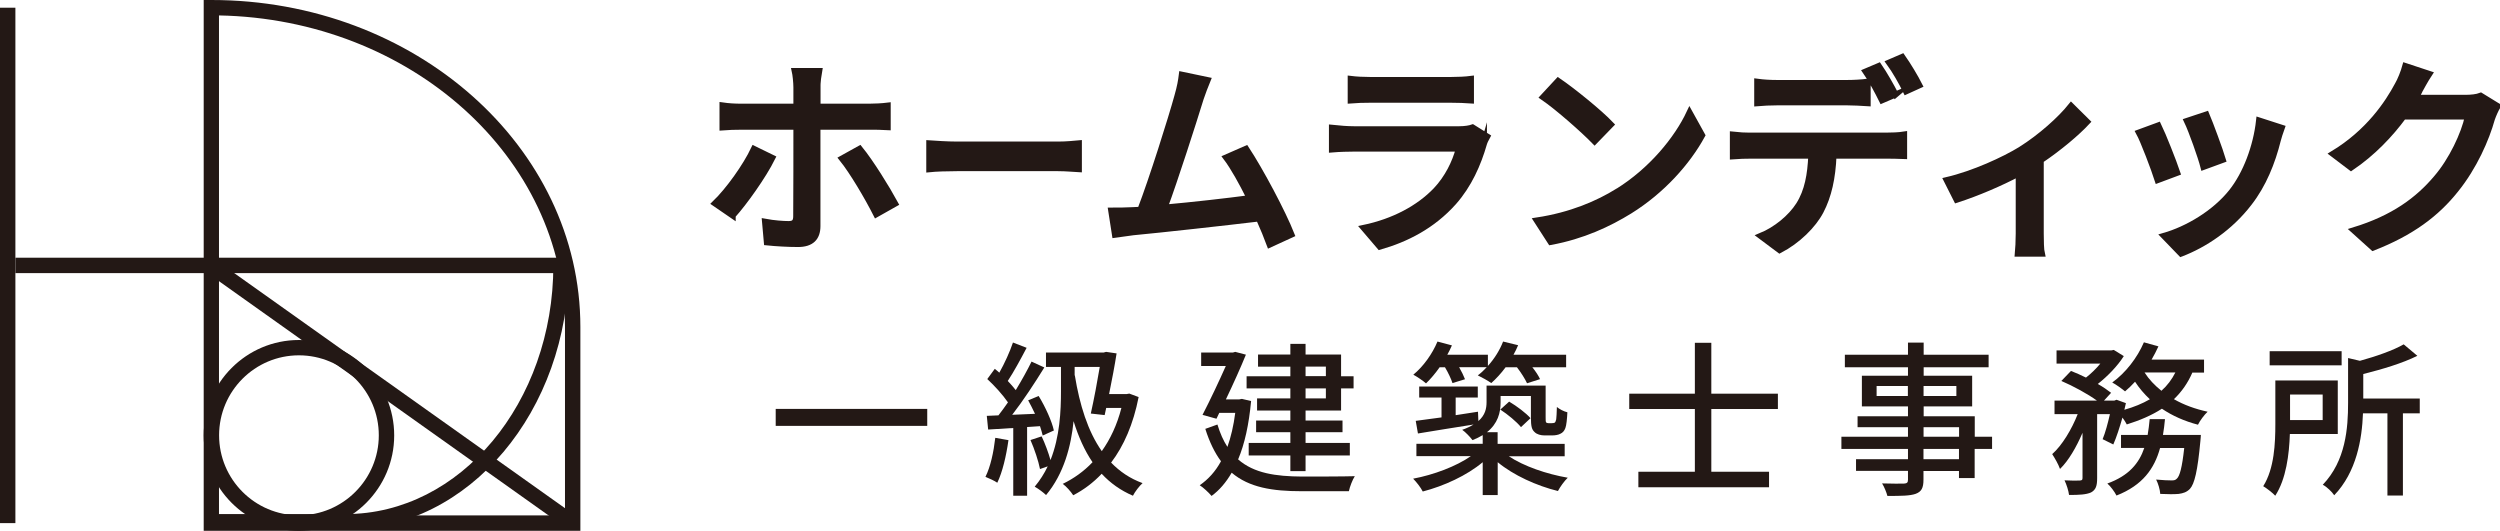
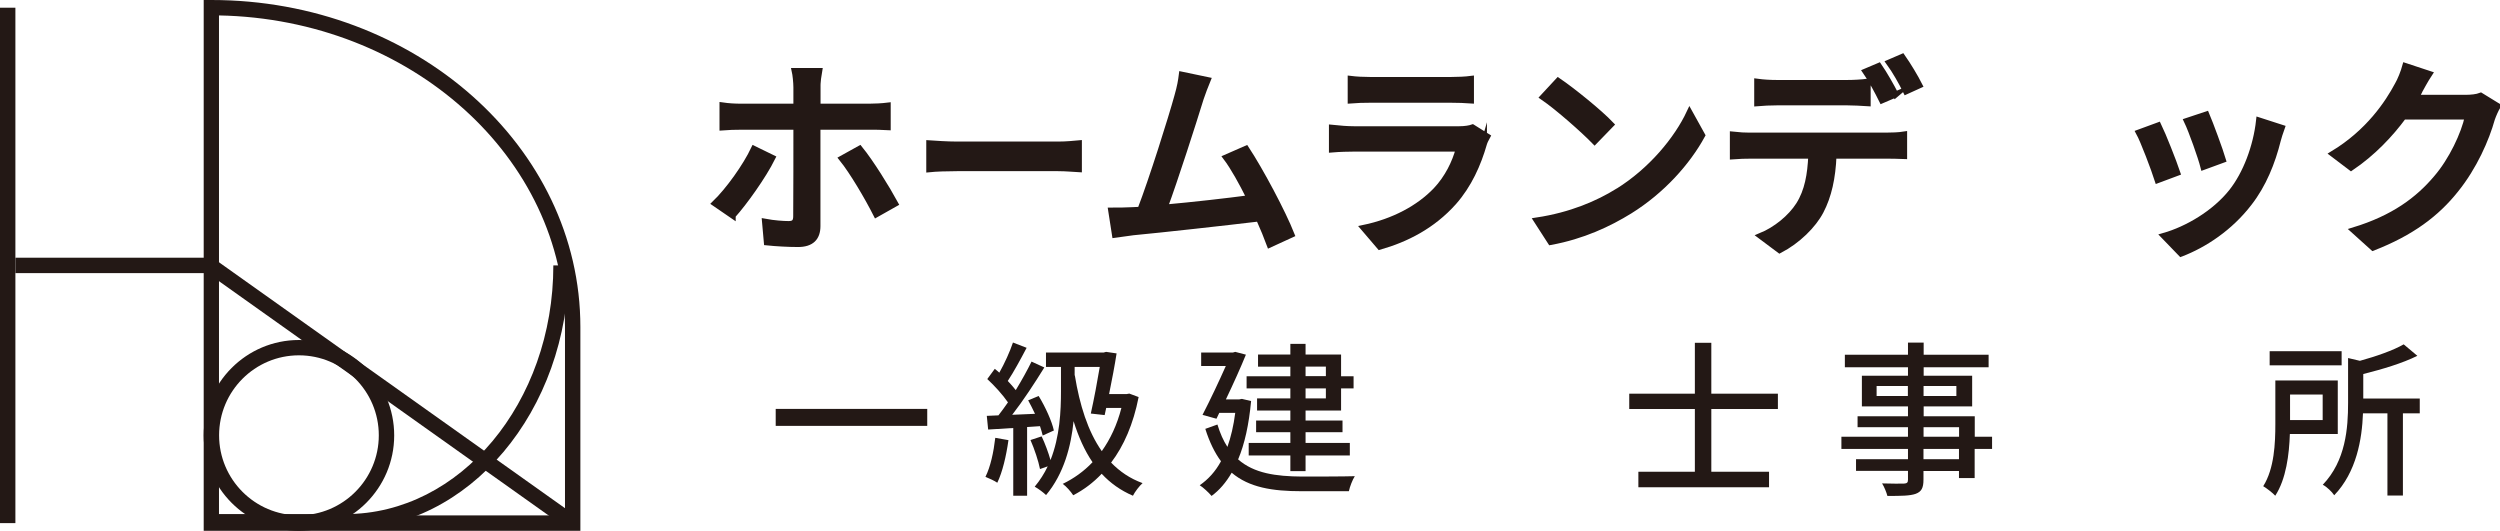
<svg xmlns="http://www.w3.org/2000/svg" width="146" height="31" viewBox="0 0 146 31" fill="none">
  <g clip-path="url(#clip0_9478_38916)">
    <path d="M0.899 0.45H0V30.55H0.899V0.45Z" fill="#231815" />
    <path d="M12.311 15.05H0.899V15.95H12.311V15.05Z" fill="#231815" />
-     <path d="M33.051 15.05H12.306V15.95H33.051V15.05Z" fill="#231815" />
    <path d="M12.619 15.196L12.099 15.931L33.183 30.916L33.704 30.182L12.619 15.196Z" fill="#231815" />
    <path d="M33.894 31H11.896V0H12.345C24.229 0 33.894 8.566 33.894 19.096V31ZM12.789 30.099H32.995V19.096C32.995 9.196 23.971 1.114 12.789 0.901V30.099Z" fill="#231815" />
    <path d="M17.458 31C14.39 31 11.896 28.501 11.896 25.428C11.896 22.355 14.39 19.856 17.458 19.856C20.526 19.856 23.021 22.355 23.021 25.428C23.021 28.501 20.526 31 17.458 31ZM17.458 20.751C14.885 20.751 12.795 22.845 12.795 25.422C12.795 28 14.89 30.094 17.458 30.094C20.026 30.094 22.122 28 22.122 25.422C22.122 22.845 20.026 20.751 17.458 20.751Z" fill="#231815" />
    <path d="M20.195 30.921H12.306V30.021H20.195C26.876 30.021 32.315 23.509 32.315 15.5H33.214C33.214 24.004 27.376 30.921 20.195 30.921Z" fill="#231815" />
    <path d="M42.789 12.59L41.755 11.881C42.553 11.11 43.553 9.709 44.031 8.696L45.104 9.219C44.576 10.283 43.452 11.853 42.789 12.585V12.59ZM47.745 5.11V6.23H50.768C51.083 6.23 51.527 6.208 51.842 6.168V7.424C51.493 7.401 51.083 7.401 50.779 7.401H47.739V13.204C47.739 13.873 47.391 14.251 46.605 14.251C46.037 14.251 45.329 14.211 44.784 14.155L44.677 12.95C45.194 13.046 45.739 13.085 46.054 13.085C46.368 13.085 46.498 12.962 46.498 12.635C46.509 12.061 46.509 8.037 46.509 7.452V7.401H43.289C42.913 7.401 42.531 7.412 42.194 7.44V6.157C42.542 6.208 42.907 6.23 43.278 6.23H46.509V5.099C46.509 4.818 46.458 4.345 46.413 4.148H47.835C47.801 4.317 47.739 4.829 47.739 5.11H47.745ZM52.28 11.892L51.173 12.517C50.667 11.515 49.785 10.018 49.172 9.258L50.206 8.684C50.847 9.467 51.797 11.003 52.28 11.892Z" fill="#231815" stroke="#231815" stroke-width="0.35" stroke-miterlimit="10" />
    <path d="M55.887 8.442H61.793C62.315 8.442 62.737 8.392 63.007 8.369V9.883C62.771 9.872 62.27 9.821 61.793 9.821H55.887C55.292 9.821 54.64 9.844 54.269 9.883V8.369C54.629 8.392 55.297 8.442 55.887 8.442Z" fill="#231815" stroke="#231815" stroke-width="0.35" stroke-miterlimit="10" />
    <path d="M70.075 5.904C69.716 7.063 68.614 10.513 68.013 12.123C69.654 11.977 71.688 11.746 72.98 11.572C72.52 10.643 72.025 9.754 71.604 9.196L72.772 8.684C73.615 9.967 74.908 12.393 75.425 13.699L74.149 14.284C73.992 13.857 73.773 13.322 73.52 12.759C71.604 12.99 67.743 13.418 66.176 13.564C65.872 13.603 65.473 13.66 65.114 13.71L64.894 12.298C65.271 12.298 65.737 12.298 66.103 12.275C66.249 12.264 66.417 12.264 66.597 12.252C67.271 10.508 68.418 6.861 68.755 5.628C68.923 5.043 68.974 4.716 69.019 4.362L70.525 4.677C70.39 5.003 70.249 5.375 70.064 5.91L70.075 5.904Z" fill="#231815" stroke="#231815" stroke-width="0.35" stroke-miterlimit="10" />
    <path d="M86.663 8.392C86.326 9.574 85.781 10.806 84.893 11.808C83.651 13.198 82.123 13.963 80.577 14.408L79.639 13.311C81.398 12.945 82.87 12.151 83.859 11.116C84.544 10.395 84.983 9.483 85.196 8.679H79.06C78.774 8.679 78.24 8.69 77.785 8.729V7.463C78.257 7.514 78.712 7.547 79.06 7.547H85.23C85.556 7.547 85.842 7.497 86 7.44L86.854 7.975C86.781 8.11 86.685 8.29 86.663 8.403V8.392ZM80.032 4.671H84.724C85.112 4.671 85.606 4.649 85.904 4.609V5.865C85.601 5.842 85.123 5.825 84.713 5.825H80.038C79.65 5.825 79.218 5.836 78.88 5.865V4.609C79.195 4.649 79.639 4.671 80.038 4.671H80.032Z" fill="#231815" stroke="#231815" stroke-width="0.35" stroke-miterlimit="10" />
    <path d="M94.49 11.172C96.429 9.967 97.94 8.138 98.671 6.574L99.407 7.902C98.541 9.489 97.058 11.144 95.176 12.315C93.956 13.069 92.428 13.789 90.557 14.132L89.748 12.877C91.759 12.573 93.327 11.892 94.484 11.172H94.49ZM94.08 7.272L93.125 8.257C92.495 7.609 91.001 6.281 90.113 5.673L90.995 4.722C91.838 5.296 93.406 6.562 94.08 7.272Z" fill="#231815" stroke="#231815" stroke-width="0.35" stroke-miterlimit="10" />
    <path d="M102.295 7.919H110.19C110.443 7.919 110.886 7.908 111.201 7.857V9.112C110.909 9.101 110.499 9.09 110.19 9.09H107.077C107.026 10.384 106.79 11.453 106.329 12.331C105.897 13.159 104.981 14.065 103.93 14.611L102.823 13.783C103.717 13.418 104.582 12.708 105.054 11.966C105.571 11.149 105.728 10.187 105.779 9.09H102.295C101.935 9.09 101.536 9.101 101.199 9.129V7.863C101.536 7.902 101.924 7.924 102.295 7.924V7.919ZM103.79 4.846H107.863C108.24 4.846 108.695 4.823 109.072 4.773V6.028C108.684 6.005 108.251 5.977 107.863 5.977H103.801C103.391 5.977 102.947 6 102.621 6.028V4.773C102.98 4.823 103.391 4.846 103.79 4.846ZM110.707 5.516L109.909 5.859C109.667 5.369 109.279 4.638 108.954 4.176L109.723 3.85C110.027 4.289 110.459 5.043 110.701 5.521L110.707 5.516ZM112.095 4.981L111.314 5.336C111.061 4.812 110.662 4.114 110.325 3.653L111.094 3.321C111.42 3.782 111.875 4.542 112.095 4.981Z" fill="#231815" stroke="#231815" stroke-width="0.35" stroke-miterlimit="10" />
-     <path d="M118.028 8.724C119.175 8.003 120.332 6.968 120.956 6.185L121.894 7.114C121.293 7.761 120.253 8.639 119.18 9.36V13.643C119.18 14.031 119.191 14.605 119.242 14.813H117.843C117.865 14.605 117.893 14.031 117.893 13.643V10.131C116.854 10.682 115.472 11.279 114.264 11.667L113.685 10.519C115.264 10.153 117.051 9.326 118.023 8.729L118.028 8.724Z" fill="#231815" stroke="#231815" stroke-width="0.35" stroke-miterlimit="10" />
    <path d="M127.154 10.091L126.007 10.519C125.8 9.872 125.176 8.217 124.912 7.739L126.047 7.322C126.322 7.885 126.929 9.422 127.154 10.091ZM133.026 8.183C132.7 9.489 132.183 10.784 131.34 11.864C130.233 13.305 128.738 14.29 127.373 14.813L126.373 13.778C127.733 13.389 129.328 12.461 130.329 11.206C131.16 10.159 131.761 8.572 131.93 7.035L133.256 7.463C133.149 7.767 133.076 7.986 133.026 8.183ZM129.817 9.332L128.682 9.748C128.536 9.174 127.997 7.649 127.716 7.063L128.851 6.686C129.07 7.198 129.66 8.797 129.817 9.332Z" fill="#231815" stroke="#231815" stroke-width="0.35" stroke-miterlimit="10" />
    <path d="M141.246 5.409C141.196 5.504 141.14 5.617 141.078 5.713H143.972C144.309 5.713 144.646 5.679 144.876 5.589L145.865 6.197C145.747 6.394 145.612 6.698 145.528 6.94C145.202 8.11 144.494 9.742 143.404 11.088C142.297 12.478 140.836 13.586 138.583 14.464L137.459 13.451C139.785 12.742 141.218 11.673 142.291 10.401C143.185 9.365 143.904 7.829 144.123 6.804H140.364C139.594 7.851 138.566 8.938 137.302 9.793L136.24 8.988C138.336 7.722 139.459 6.022 140.027 4.953C140.173 4.711 140.375 4.21 140.471 3.855L141.87 4.317C141.628 4.683 141.376 5.161 141.241 5.403L141.246 5.409Z" fill="#231815" stroke="#231815" stroke-width="0.35" stroke-miterlimit="10" />
    <path d="M54.151 23.88V24.871H45.301V23.88H54.151Z" fill="#231815" />
    <path d="M58.893 25.709C58.764 26.627 58.545 27.567 58.242 28.192C58.096 28.085 57.736 27.921 57.55 27.848C57.843 27.263 58.028 26.407 58.124 25.569L58.893 25.704V25.709ZM59.983 24.939V28.951H59.174V24.995L57.708 25.085L57.629 24.286L58.309 24.257C58.483 24.032 58.68 23.768 58.865 23.498C58.562 23.059 58.09 22.535 57.657 22.136L58.096 21.539C58.185 21.607 58.27 21.685 58.36 21.764C58.663 21.23 58.983 20.526 59.157 20.003L59.955 20.312C59.613 20.965 59.208 21.713 58.854 22.248C59.028 22.434 59.197 22.62 59.32 22.783C59.669 22.209 60 21.612 60.242 21.117L60.989 21.46C60.444 22.344 59.748 23.408 59.112 24.224L60.444 24.167C60.315 23.897 60.18 23.622 60.045 23.379L60.658 23.126C61.045 23.756 61.428 24.595 61.546 25.141L60.894 25.434C60.854 25.276 60.804 25.09 60.736 24.888L59.978 24.939H59.983ZM66.496 23.188C66.187 24.764 65.631 26.042 64.889 27.015C65.395 27.539 65.996 27.95 66.726 28.214C66.541 28.377 66.277 28.721 66.164 28.951C65.445 28.642 64.844 28.214 64.338 27.668C63.844 28.192 63.276 28.614 62.675 28.923C62.551 28.726 62.259 28.389 62.062 28.259C62.703 27.95 63.299 27.527 63.804 26.993C63.338 26.312 62.978 25.501 62.697 24.595C62.551 26.047 62.141 27.651 61.09 28.912C60.956 28.777 60.635 28.535 60.427 28.422C60.736 28.051 60.989 27.651 61.186 27.235L60.736 27.392C60.647 26.936 60.416 26.233 60.18 25.698L60.832 25.484C61.029 25.901 61.231 26.441 61.349 26.869C61.894 25.496 61.961 23.998 61.961 22.856V21.427H61.085V20.588H64.451L64.597 20.549L65.209 20.639C65.102 21.331 64.939 22.186 64.771 23.014H65.794L65.951 22.985L66.496 23.188ZM62.77 21.922C63.051 23.644 63.529 25.186 64.344 26.346C64.838 25.653 65.237 24.815 65.49 23.824H64.602L64.512 24.241L63.703 24.151C63.889 23.323 64.091 22.243 64.226 21.427H62.759V21.922H62.77Z" fill="#231815" />
    <path d="M73.065 23.419C72.935 24.803 72.688 25.929 72.306 26.829C73.239 27.646 74.514 27.82 76.031 27.831C76.509 27.831 78.538 27.831 79.122 27.809C78.987 28.011 78.83 28.422 78.774 28.687H76.015C74.312 28.687 72.952 28.473 71.93 27.606C71.598 28.18 71.21 28.631 70.755 28.963C70.609 28.788 70.272 28.467 70.064 28.338C70.559 27.995 70.98 27.539 71.306 26.936C70.946 26.452 70.637 25.828 70.39 25.045L71.098 24.792C71.255 25.31 71.446 25.738 71.682 26.098C71.885 25.524 72.042 24.86 72.138 24.111H71.205L71.042 24.454L70.227 24.229C70.682 23.351 71.21 22.226 71.587 21.376H70.148V20.588H72.003L72.138 20.549L72.761 20.712C72.458 21.46 72.025 22.417 71.593 23.323H72.379L72.525 23.295L73.059 23.419H73.065ZM75.357 22.682H72.801V21.972H75.357V21.415H73.469V20.706H75.357V20.081H76.245V20.706H78.319V21.972H79.049V22.682H78.319V23.976H76.245V24.561H78.403V25.242H76.245V25.867H78.83V26.599H76.245V27.516H75.357V26.599H72.924V25.867H75.357V25.242H73.357V24.561H75.357V23.976H73.413V23.267H75.357V22.682ZM76.245 21.967H77.431V21.41H76.245V21.967ZM77.431 22.682H76.245V23.267H77.431V22.682Z" fill="#231815" />
-     <path d="M88.113 26.644C88.989 27.229 90.321 27.685 91.557 27.899C91.36 28.085 91.102 28.445 90.984 28.676C89.748 28.372 88.388 27.758 87.466 26.993V28.912H86.59V26.993C85.668 27.769 84.325 28.383 83.089 28.704C82.971 28.467 82.713 28.141 82.527 27.955C83.724 27.73 85.045 27.235 85.899 26.638H82.718V25.918H86.59V25.411C86.416 25.518 86.219 25.614 85.994 25.704C85.876 25.541 85.567 25.214 85.393 25.102C85.663 25.006 85.882 24.899 86.056 24.792C84.898 24.978 83.702 25.164 82.808 25.316L82.679 24.578C83.106 24.522 83.623 24.449 84.185 24.376V23.216H82.881V22.575H86.303V23.216H85.011V24.246C85.438 24.179 85.876 24.111 86.314 24.044L86.337 24.59C86.736 24.241 86.815 23.858 86.815 23.481V22.518H90.265V24.359C90.265 24.522 90.265 24.629 90.293 24.663C90.321 24.702 90.371 24.713 90.428 24.713H90.63C90.697 24.713 90.759 24.702 90.793 24.685C90.832 24.657 90.86 24.595 90.883 24.488C90.9 24.37 90.911 24.111 90.922 23.768C91.068 23.892 91.332 24.032 91.535 24.077C91.518 24.449 91.478 24.854 91.417 25C91.36 25.158 91.259 25.276 91.124 25.332C91.006 25.4 90.815 25.428 90.647 25.428H90.192C89.989 25.428 89.753 25.372 89.618 25.231C89.461 25.085 89.405 24.922 89.405 24.353V23.126H87.635V23.498C87.635 24.1 87.472 24.736 86.837 25.242H87.461V25.923H91.377V26.644H88.113ZM84.078 21.443C83.825 21.804 83.555 22.124 83.28 22.389C83.117 22.243 82.758 22 82.538 21.882C83.123 21.404 83.645 20.672 83.949 19.946L84.792 20.171C84.713 20.357 84.618 20.543 84.522 20.717H86.893V21.37C87.27 20.954 87.584 20.453 87.781 19.946L88.658 20.16C88.579 20.346 88.495 20.532 88.388 20.717H91.462V21.449H89.489C89.686 21.691 89.849 21.944 89.939 22.141L89.18 22.383C89.062 22.13 88.832 21.759 88.59 21.449H87.927C87.663 21.809 87.371 22.119 87.09 22.372C86.904 22.237 86.517 22.023 86.303 21.922C86.489 21.787 86.663 21.618 86.826 21.443H85.213C85.359 21.697 85.483 21.961 85.556 22.147L84.825 22.372C84.747 22.13 84.573 21.759 84.387 21.449H84.084L84.078 21.443ZM88.141 23.458C88.59 23.723 89.124 24.128 89.382 24.421L88.826 24.944C88.573 24.634 88.056 24.201 87.618 23.92L88.135 23.453L88.141 23.458Z" fill="#231815" />
    <path d="M99.941 23.886V27.55H103.312V28.456H95.681V27.55H98.98V23.886H95.148V22.991H98.98V20.019H99.941V22.991H103.829V23.886H99.941Z" fill="#231815" />
    <path d="M116.331 26.216H115.32V27.921H114.404V27.505H112.331V28.011C112.331 28.507 112.207 28.715 111.876 28.839C111.544 28.957 111.038 28.963 110.224 28.963C110.173 28.76 110.038 28.428 109.914 28.231C110.448 28.248 111.033 28.248 111.19 28.242C111.364 28.231 111.426 28.186 111.426 28.017V27.499H108.392V26.818H111.426V26.216H107.538V25.507H111.426V24.95H108.482V24.308H111.426V23.734H108.734V21.944H111.426V21.449H107.74V20.717H111.426V20.008H112.342V20.717H116.135V21.449H112.342V21.944H115.174V23.734H112.342V24.308H115.326V25.507H116.337V26.216H116.331ZM111.42 23.126V22.541H109.594V23.126H111.42ZM112.336 22.541V23.126H114.252V22.541H112.336ZM112.336 25.507H114.41V24.95H112.336V25.507ZM114.404 26.216H112.331V26.818H114.404V26.216Z" fill="#231815" />
-     <path d="M128.036 21.753C127.772 22.366 127.407 22.884 126.957 23.312C127.53 23.644 128.199 23.886 128.924 24.044C128.738 24.218 128.474 24.567 128.362 24.803C127.586 24.601 126.873 24.286 126.255 23.869C125.659 24.257 124.962 24.55 124.204 24.787C124.153 24.68 124.058 24.533 123.951 24.387C123.788 24.961 123.603 25.535 123.417 25.957L122.793 25.648C122.951 25.27 123.097 24.725 123.22 24.184H122.473V27.921C122.473 28.36 122.406 28.602 122.113 28.76C121.833 28.884 121.434 28.906 120.832 28.906C120.804 28.664 120.686 28.293 120.568 28.051C120.956 28.073 121.344 28.073 121.462 28.062C121.58 28.051 121.619 28.034 121.619 27.916V25.276C121.259 26.115 120.804 26.903 120.304 27.387C120.214 27.122 120.001 26.756 119.849 26.52C120.433 26.002 120.984 25.079 121.338 24.184H119.984V23.396H122.462C121.928 23.008 121.08 22.547 120.383 22.248L120.945 21.663C121.22 21.77 121.529 21.905 121.821 22.051C122.125 21.815 122.417 21.528 122.659 21.235H120.102V20.464H123.299L123.445 20.436L124.03 20.796C123.67 21.37 123.086 21.972 122.512 22.423C122.821 22.597 123.086 22.783 123.288 22.94L122.872 23.396H123.473L123.608 23.346L124.153 23.543C124.125 23.666 124.097 23.796 124.063 23.931C124.62 23.773 125.114 23.571 125.552 23.317C125.221 23.008 124.929 22.665 124.687 22.293C124.49 22.507 124.299 22.693 124.103 22.856C123.928 22.71 123.58 22.456 123.355 22.338C124.125 21.781 124.811 20.909 125.204 19.991L126.052 20.228C125.934 20.492 125.8 20.745 125.653 20.999H128.716V21.759H128.047L128.036 21.753ZM128.53 25.406C128.53 25.406 128.519 25.642 128.502 25.766C128.339 27.511 128.16 28.259 127.89 28.552C127.693 28.749 127.502 28.805 127.238 28.844C126.996 28.867 126.597 28.867 126.159 28.844C126.142 28.591 126.041 28.242 125.918 28.006C126.294 28.045 126.659 28.056 126.822 28.056C126.968 28.056 127.047 28.04 127.131 27.95C127.294 27.803 127.435 27.308 127.558 26.165H126.148C125.816 27.364 125.137 28.338 123.603 28.94C123.496 28.726 123.254 28.394 123.069 28.237C124.333 27.781 124.923 27.049 125.226 26.16H123.867V25.4H125.423C125.474 25.096 125.513 24.798 125.541 24.477H126.435C126.406 24.798 126.367 25.102 126.317 25.4H128.536L128.53 25.406ZM125.243 21.753C125.496 22.152 125.828 22.501 126.227 22.822C126.569 22.518 126.839 22.158 127.041 21.753H125.243Z" fill="#231815" />
    <path d="M133.728 25.349C133.689 26.526 133.514 27.972 132.874 28.951C132.739 28.794 132.357 28.501 132.172 28.394C132.823 27.364 132.88 25.873 132.88 24.764V22.22H136.526V25.344H133.728V25.349ZM136.751 21.336H132.548V20.509H136.751V21.336ZM133.739 23.042V24.533H135.644V23.042H133.739ZM141.302 24.139H140.33V28.94H139.426V24.139H137.998C137.942 25.642 137.622 27.567 136.318 28.923C136.195 28.726 135.869 28.417 135.65 28.31C136.993 26.908 137.128 25 137.128 23.526V20.909L137.819 21.072C138.78 20.807 139.774 20.458 140.375 20.11L141.173 20.779C140.297 21.218 139.111 21.567 138.015 21.843V23.273H141.314V24.139H141.302Z" fill="#231815" />
  </g>
  <defs>
    <clipPath id="clip0_9478_38916">
      <rect width="146" height="31" fill="white" />
    </clipPath>
  </defs>
</svg>